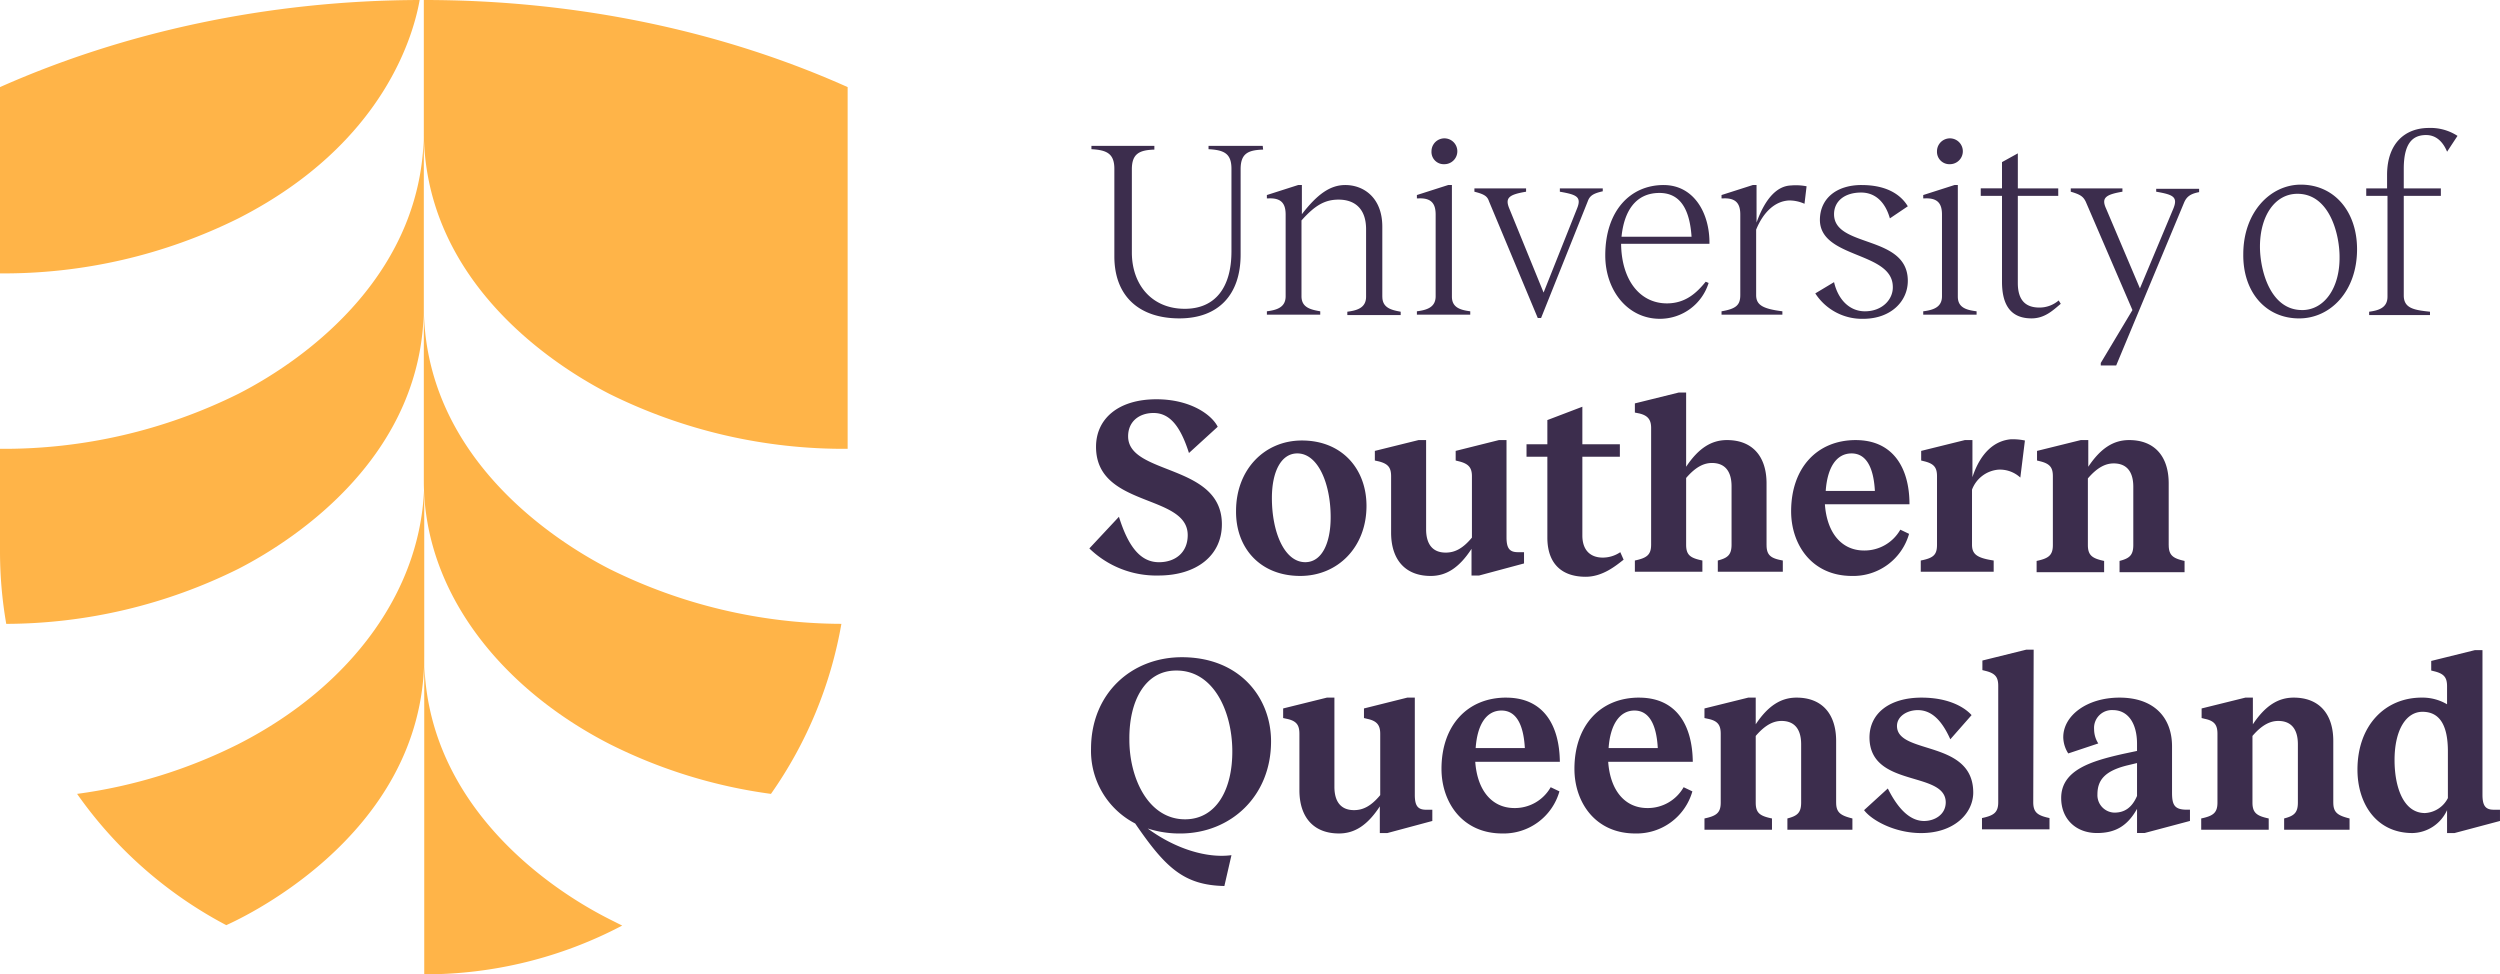
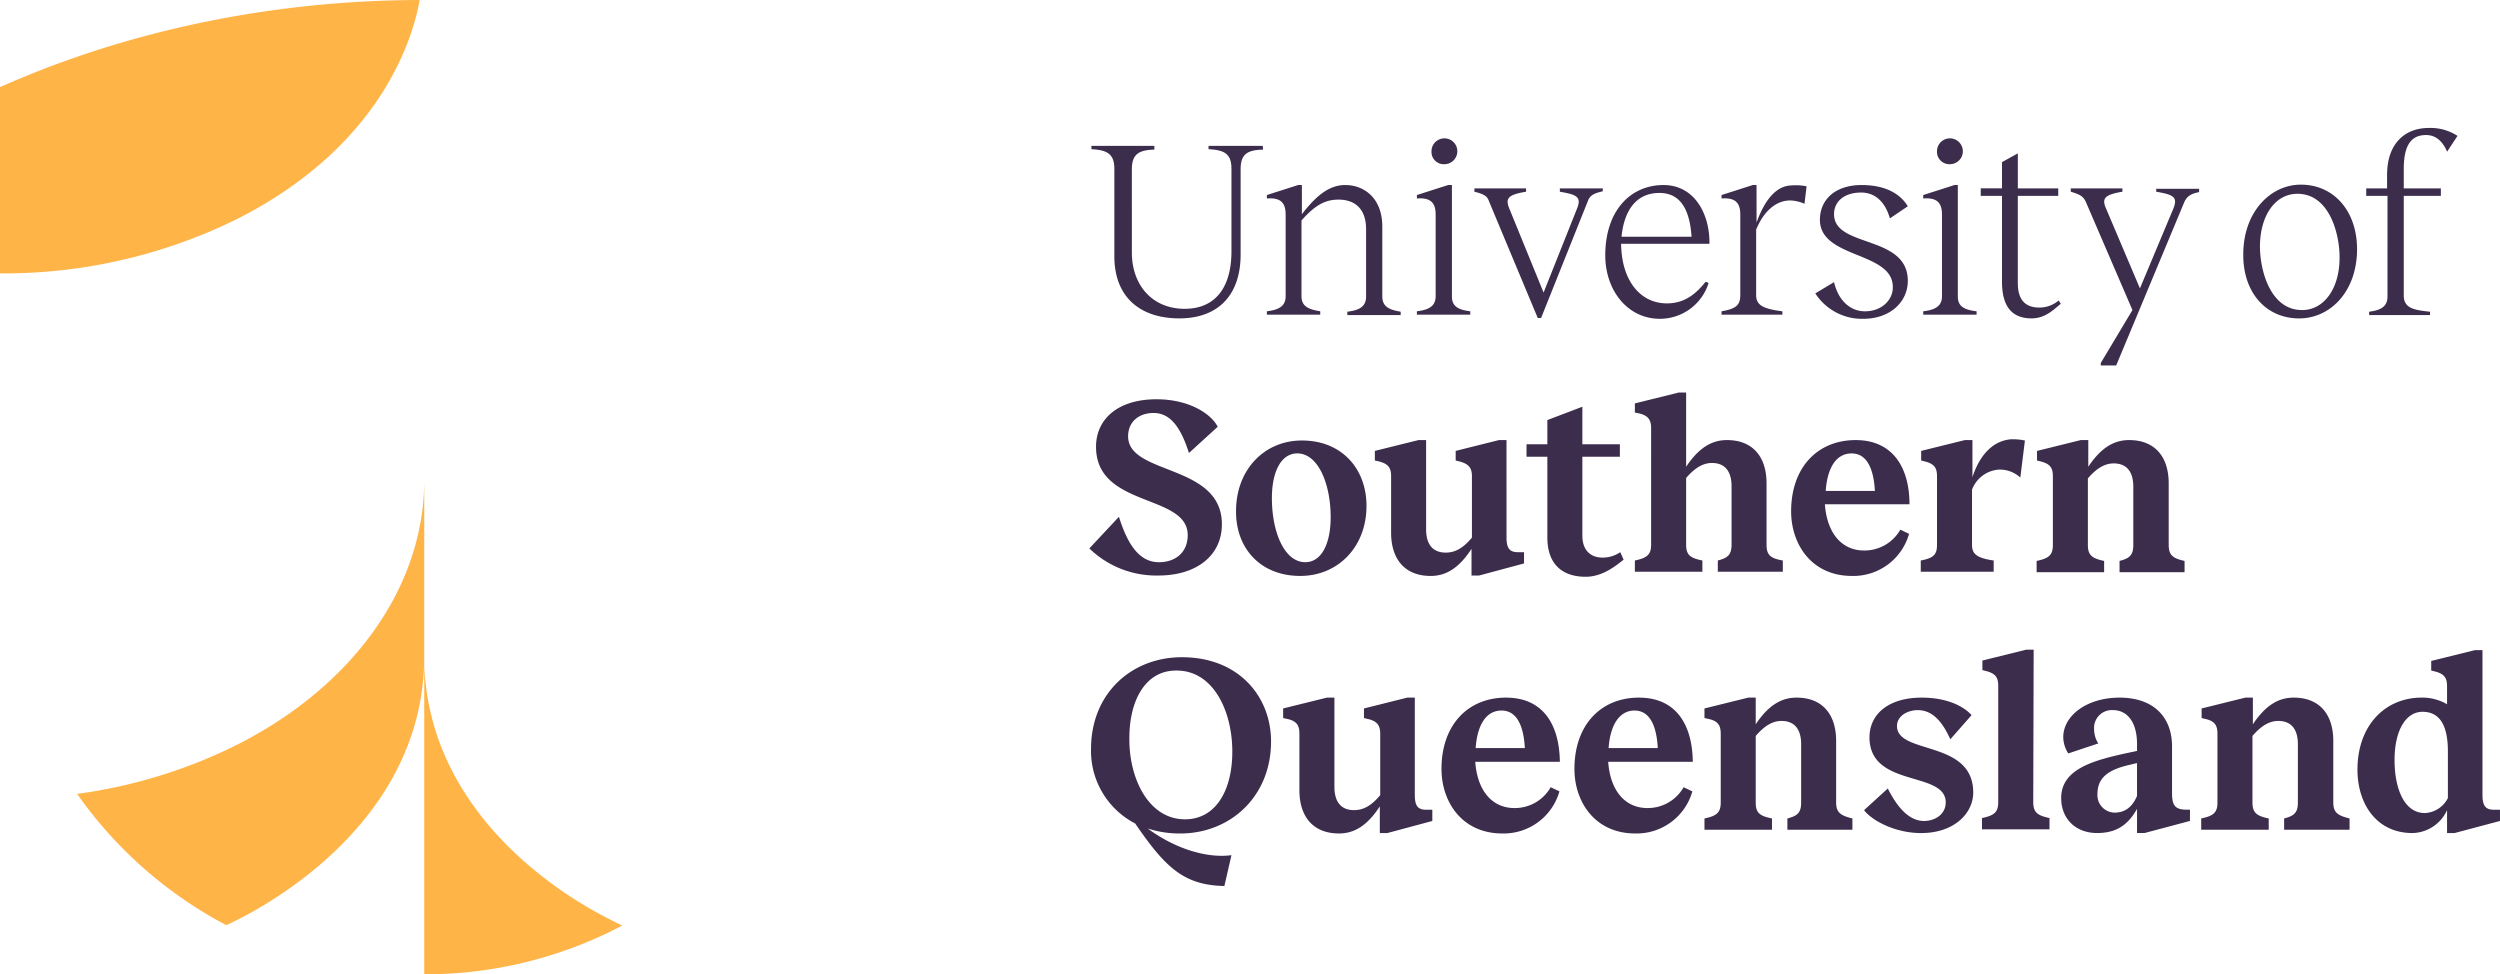
<svg xmlns="http://www.w3.org/2000/svg" width="562.284" height="219.14" viewBox="0 0 562.284 219.14">
  <g id="USQ_logo_scaled" transform="translate(-0.2)">
    <path id="Path_23" data-name="Path 23" d="M562,184.792c-4.874,0-6.842-5.9-6.842-11.9,0-6.842,2.624-10.873,6.28-10.873,4.03,0,5.717,3.281,5.717,8.9v10.5A6.142,6.142,0,0,1,562,184.792m15.465-.75c-1.875,0-2.531-.937-2.531-3.374V148.143h-1.687l-9.842,2.437v2.156l.75.187c2.25.562,2.812,1.5,2.812,3.374v4.03a10.907,10.907,0,0,0-5.717-1.5c-8.154,0-14.434,6.186-14.434,16.215,0,7.592,4.218,14.247,12.372,14.247a8.758,8.758,0,0,0,7.78-5.155v5.155h1.687l10.217-2.718v-2.531Zm-36.086-1.593V168.576c0-6.092-3.187-9.748-8.9-9.748-3.468,0-6.374,1.781-9.185,6v-6h-1.687l-9.842,2.437v2.156l.75.187c2.25.469,2.812,1.5,2.812,3.374v15.465c0,2.343-1.031,3-3.655,3.562v2.531h15.184V186.01c-2.624-.562-3.656-1.218-3.656-3.562v-15c2.25-2.624,4.124-3.374,5.811-3.374,3,0,4.405,1.968,4.405,5.249v13.122c0,2.343-.937,3-3.093,3.562v2.531h14.716V186.01c-2.624-.656-3.655-1.312-3.655-3.562m-49.208,2.25a3.929,3.929,0,0,1-3.843-4.124c0-3.281,1.781-5.249,6.561-6.467l2.343-.562v7.4c-1.125,2.624-2.812,3.749-5.061,3.749m16.309-.656c-2.812,0-3.374-1.031-3.374-3.843v-10.4c0-6.561-4.124-10.966-11.81-10.966-7.311,0-12.654,4.03-12.654,8.9a6.925,6.925,0,0,0,1.125,3.655l6.749-2.249a5.951,5.951,0,0,1-.937-3.187,4.008,4.008,0,0,1,4.218-4.312c3.374,0,5.436,2.906,5.436,7.592v1.593l-3.093.656c-7.03,1.593-13.966,3.562-13.966,9.935,0,4.686,3.281,7.873,8.061,7.873,4.124,0,6.842-1.593,9-5.436v5.436h1.687l10.217-2.718v-2.531ZM473.991,148.05H472.3l-9.842,2.437v2.156l.75.187c2.25.562,2.812,1.5,2.812,3.374v26.151c0,2.343-1.031,3-3.655,3.562v2.531h15.184v-2.531c-2.624-.562-3.655-1.218-3.655-3.562l.094-34.305Zm-25.213,10.779c-7.123,0-11.716,3.468-11.716,9,.094,11.341,17.059,7.4,17.153,14.528,0,2.812-2.531,4.218-4.874,4.218q-4.5,0-8.154-7.311l-5.343,4.874c1.687,2.249,6.842,5.155,12.841,5.155,7.311,0,11.622-4.312,11.716-9,.094-12.091-17.152-8.529-17.152-15.09,0-2.156,2.249-3.562,4.686-3.562,3,0,5.343,2.156,7.311,6.561l4.78-5.436c-1.312-1.5-4.78-3.937-11.248-3.937m-19.215,23.62V168.576c0-6.092-3.187-9.748-8.9-9.748-3.468,0-6.374,1.781-9.186,6v-6h-1.687l-9.842,2.437v2.156l.844.187c2.25.469,2.812,1.5,2.812,3.374v15.465c0,2.343-1.031,3-3.655,3.562v2.531h15.184V186.01c-2.718-.562-3.655-1.218-3.655-3.562v-15c2.25-2.624,4.124-3.374,5.811-3.374,3,0,4.405,1.968,4.405,5.249v13.122c0,2.343-.937,3-3.093,3.562v2.531h14.622V186.01c-2.625-.656-3.656-1.312-3.656-3.562M384.2,161.734c3.374,0,4.968,3.281,5.249,8.436h-11.06c.375-5.343,2.531-8.436,5.811-8.436m1.031-2.906c-8.623,0-14.528,6.186-14.528,16.028,0,7.4,4.593,14.528,13.685,14.528a13.035,13.035,0,0,0,12.841-9.467l-1.968-.937a9.262,9.262,0,0,1-8.155,4.686c-4.968,0-8.342-3.843-8.811-10.4h19.027c-.094-8.342-3.749-14.434-12.091-14.434M354.3,161.734c3.374,0,4.968,3.281,5.249,8.436h-11.06c.375-5.343,2.437-8.436,5.811-8.436m1.031-2.906c-8.623,0-14.528,6.186-14.528,16.028,0,7.4,4.593,14.528,13.685,14.528a13.035,13.035,0,0,0,12.841-9.467l-1.968-.937a9.261,9.261,0,0,1-8.154,4.686c-4.968,0-8.342-3.843-8.811-10.4h19.027c-.094-8.342-3.749-14.434-12.091-14.434m-18,25.213c-1.968,0-2.531-1.031-2.531-3.374V158.828h-1.687l-9.748,2.437v2.156l.75.187c2.25.469,2.906,1.5,2.906,3.374v13.778c-2.25,2.718-4.124,3.374-5.9,3.374-3,0-4.405-1.968-4.405-5.249V158.828h-1.687l-9.842,2.437v2.156l.844.187c2.25.469,2.812,1.5,2.812,3.374v12.654c0,6.092,3.187,9.748,8.9,9.748,3.468,0,6.374-1.781,9.185-6.092v6h1.687l10.123-2.718v-2.531ZM270.6,168.3c-.094-8.9,3.655-15.559,10.5-15.559,8.342-.094,12.56,9,12.654,17.9.094,8.811-3.562,15.465-10.5,15.559-8.342.094-12.654-9.186-12.654-17.9m31.868.375c0-9.935-7.123-18.933-20.058-18.933-11.341,0-20.433,8.154-20.433,20.621a18.385,18.385,0,0,0,9.935,16.778c6.749,9.842,10.873,13.872,20.058,14.059l1.593-6.936c-5.624.75-12.747-1.5-18.84-6a23.34,23.34,0,0,0,7.5,1.125c11.154-.094,20.246-8.342,20.246-20.714M504.36,124.523V110.651c0-6.092-3.187-9.748-8.9-9.748-3.468,0-6.374,1.781-9.185,6v-6h-1.687l-9.842,2.437V105.5l.75.187c2.25.562,2.812,1.5,2.812,3.374v15.465c0,2.343-1.031,3-3.655,3.562v2.531h15.184v-2.531c-2.624-.562-3.655-1.218-3.655-3.562v-15c2.25-2.624,4.124-3.374,5.811-3.374,3,0,4.405,1.968,4.405,5.249v13.122c0,2.343-.937,3-3.093,3.562v2.531h14.622v-2.531c-2.531-.562-3.562-1.218-3.562-3.562m-35.43-23.807c-3.562.281-6.842,2.812-8.717,8.529V100.9h-1.687l-9.842,2.437V105.5l.75.187c2.25.562,2.812,1.5,2.812,3.374V124.43c0,2.25-.75,3-3.655,3.562v2.531h16.4v-2.531c-3.749-.562-4.874-1.406-4.874-3.562V112.057a6.981,6.981,0,0,1,5.9-4.5,6.781,6.781,0,0,1,4.968,1.781L472.023,101a13.913,13.913,0,0,0-3.093-.281m-35.9,3.187c3.374,0,4.968,3.281,5.249,8.436H427.22c.375-5.343,2.437-8.436,5.811-8.436m.937-3c-8.623,0-14.528,6.186-14.528,16.028,0,7.4,4.593,14.528,13.685,14.528a13.035,13.035,0,0,0,12.841-9.467L444,121.055a9.262,9.262,0,0,1-8.155,4.686c-4.968,0-8.342-3.843-8.811-10.4H446.06c0-8.248-3.749-14.434-12.091-14.434m-20.058,23.62V110.651c0-6.092-3.187-9.748-8.9-9.748-3.468,0-6.374,1.781-9.186,6V90.218h-1.687l-9.842,2.437v2.062l.937.187c2.062.469,2.718,1.5,2.718,3.281V124.43c0,2.343-1.031,3-3.655,3.562v2.531h15.184v-2.531c-2.718-.562-3.655-1.218-3.655-3.562v-15c2.25-2.624,4.124-3.374,5.811-3.374,3,0,4.405,1.968,4.405,5.249V124.43c0,2.343-.937,3-3.093,3.562v2.531h14.622v-2.531c-2.624-.469-3.655-1.125-3.655-3.468m-32.9,1.593a7.01,7.01,0,0,1-3.937,1.218c-2.812,0-4.593-1.687-4.593-4.968V104.653h8.436v-2.812h-8.436V93.405l-7.873,3v5.436h-4.686v2.812h4.686v18.184c0,5.718,3.093,8.811,8.623,8.811,3.843,0,6.842-2.531,8.529-3.843Zm-23.058,0c-1.968,0-2.531-1.031-2.531-3.374V100.9h-1.687l-9.748,2.437V105.5l.75.187c2.25.562,2.906,1.5,2.906,3.374v13.778c-2.249,2.718-4.124,3.374-5.9,3.374-3,0-4.405-1.968-4.405-5.249V100.9h-1.687l-9.842,2.437V105.5l.844.187c2.25.562,2.812,1.5,2.812,3.374v12.654c0,6.092,3.187,9.748,8.9,9.748,3.468,0,6.374-1.781,9.185-6.092v6h1.687l10.123-2.718v-2.531Zm-47.8,2.25c-4.686,0-7.5-6.749-7.5-14.434,0-5.9,2.062-10.029,5.718-10.029,4.686,0,7.5,6.842,7.5,14.341,0,6-2.062,10.123-5.717,10.123m-1.125,3.093c8.436,0,14.9-6.467,14.9-15.747,0-8.342-5.53-14.716-14.528-14.716-8.436,0-14.809,6.561-14.809,15.84-.094,8.248,5.343,14.622,14.434,14.622m-40.772-13.31-6.655,7.123a21.571,21.571,0,0,0,15.559,6.092c8.436,0,14.247-4.405,14.247-11.529,0-13.685-21.089-10.966-21.089-19.777,0-3.374,2.531-5.249,5.718-5.249,3.562,0,6,2.812,7.967,9l6.467-5.9c-1.406-2.812-6.28-6.186-13.778-6.186-8.717,0-13.591,4.5-13.591,10.685,0,13.778,20.621,10.5,20.621,19.871,0,3.937-2.812,6.092-6.467,6.092-4.03,0-6.842-3.281-9-10.217m294.03-85.856c2.343,0,3.843,1.687,4.686,3.749l2.343-3.562a11.083,11.083,0,0,0-6.467-1.781c-5.249,0-9.373,3.374-9.373,10.591v3h-4.686v1.687h4.78V68.661c0,2.531-2.062,3.093-4.124,3.374v.75h13.685v-.75c-3.562-.375-5.9-.75-5.9-3.655v-22.4h8.342V44.291h-8.342V39.886c0-6.092,2.25-7.592,5.061-7.592M534.353,71.66c-7.217,0-9.467-9.092-9.467-14.247,0-6.936,3.374-11.9,8.436-11.9,7.217,0,9.467,9.092,9.467,14.153.094,6.936-3.374,12-8.436,12m-.656,1.875c7.03,0,13.028-6.092,13.028-15.559,0-8.529-5.155-14.528-12.654-14.528-6.842,0-12.935,6.186-12.935,15.653-.094,8.529,5.061,14.434,12.56,14.434M489.082,83.564v.562h3.468l15.278-36.648c.562-1.312,1.406-1.968,3.374-2.343v-.75h-9.654v.656c3.749.656,4.968,1.125,3.843,3.843l-7.5,17.9-7.592-17.9c-1.125-2.437-.187-3.187,3.655-3.843v-.75H482.333v.75c2.25.656,2.812,1.125,3.374,2.25l10.5,24.37ZM479.615,69.5A6.625,6.625,0,0,1,475.3,71.1c-2.812,0-4.874-1.312-4.874-5.53V45.978h9.092V44.291H470.43V36.418l-3.562,1.968v5.9h-4.78v1.687h4.78V65.286c0,5.718,2.343,8.248,6.655,8.248,3,0,4.874-1.875,6.561-3.281Zm-22.683-.844V43.541h-.75l-7.03,2.25v.75h.469c2.906-.094,3.749,1.312,3.749,3.655V68.567c0,2.531-2.062,3.093-4.218,3.374v.75h12v-.75c-2.156-.281-4.218-.75-4.218-3.281m-1.781-29.806a2.906,2.906,0,1,0-2.906-2.906,2.785,2.785,0,0,0,2.906,2.906m-19.871,4.686c-5.717,0-9.373,3.093-9.373,7.873.094,8.717,16.309,7.03,16.4,15,.094,2.812-2.343,5.53-6.28,5.53-3.374,0-6-2.531-6.936-6.561l-4.218,2.531a12.5,12.5,0,0,0,10.779,5.718c6.186,0,10.123-3.937,10.029-8.717-.187-10.217-16.59-7.217-16.59-14.809,0-2.906,2.343-4.874,6.092-4.874,3.187,0,5.436,2.156,6.467,5.811l4.03-2.718c-1.125-1.875-3.843-4.78-10.4-4.78m-15.84.094c-3,.094-5.718,2.624-7.78,8.342V43.541h-.844l-7.03,2.25v.75h.469c2.906-.094,3.749,1.312,3.749,3.655v18.09c0,2.25-.937,3.093-4.218,3.655v.75h13.685v-.75c-4.405-.562-5.9-1.406-5.9-3.655V53.57c1.687-4.124,4.405-6.467,7.5-6.561a8.425,8.425,0,0,1,3.374.75l.469-3.937a12.535,12.535,0,0,0-3.468-.187m-29.619,1.687c5.061,0,6.842,4.312,7.217,9.842H381.293c.562-5.624,3.093-9.842,8.529-9.842m.937-1.781c-7.5,0-13.122,5.811-13.122,15.84,0,7.78,4.968,14.247,12.279,14.247a11.476,11.476,0,0,0,10.966-8.061l-.656-.281c-1.968,2.437-4.5,4.874-8.717,4.874-6.092,0-10.217-5.249-10.31-13.4H401.07c.094-6.842-3.468-13.216-10.31-13.216m-13.685.75h-9.654v.75c3.749.656,4.968,1.125,3.843,3.843l-7.5,18.84-7.686-18.84c-1.031-2.437-.187-3.187,3.749-3.843v-.75H348.206v.75c2.25.562,2.906,1.031,3.281,2.156l10.966,26.244h.75L373.7,47.2c.469-1.312,1.312-1.781,3.374-2.25v-.656Zm-33.93,24.37V43.541H342.3l-7.03,2.25v.75h.469c2.906-.094,3.749,1.312,3.749,3.655V68.567c0,2.531-2.062,3.093-4.218,3.374v.75h12v-.75c-2.062-.281-4.124-.75-4.124-3.281m-1.687-29.806a2.906,2.906,0,1,0-2.906-2.906,2.755,2.755,0,0,0,2.906,2.906M327.492,68.661V52.914c0-6.467-4.124-9.373-8.342-9.373-3.374,0-6.28,2.062-9.748,6.561V43.541h-.844l-7.03,2.25v.75H302c2.906-.094,3.749,1.312,3.749,3.655V68.567c0,2.531-2.062,3.093-4.218,3.374v.75h12v-.75c-2.156-.375-4.218-.844-4.218-3.374V51.508c3-3.374,5.249-4.686,8.342-4.686,3.468,0,6.186,1.875,6.186,6.655V68.661c0,2.531-2.062,3.093-4.218,3.374v.75h12v-.75c-2.062-.375-4.124-.844-4.124-3.374m-26.9-33.93H288.407v.75c3.468.187,5.155.937,5.155,4.405V58.444c0,8.154-3.655,12.935-10.5,12.935-7.5,0-11.9-5.53-11.9-12.654V39.979c0-3.468,1.687-4.312,5.061-4.405V34.73H262.069v.75c3.374.187,5.155.937,5.155,4.405V59.569c0,9.186,5.811,13.966,14.622,13.966s13.778-5.343,13.778-14.341V39.979c0-3.468,1.593-4.312,5.061-4.405l-.094-.844Z" transform="translate(-16.391 -1.925)" fill="#3c2d4d" />
    <g id="Group_3" data-name="Group 3" transform="translate(0.2)">
      <path id="Path_24" data-name="Path 24" d="M55.067,174.543A114.638,114.638,0,0,1,18.7,185.791a95.14,95.14,0,0,0,33.555,29.525c.937-.469,44.522-19.215,44.522-60.456v71.516A95.123,95.123,0,0,0,141.3,215.41L138.487,214c-16.684-8.436-41.71-27.931-41.71-59.143h0V115.4C96.683,139.489,80.562,161.515,55.067,174.543Z" transform="translate(-1.36 -7.236)" fill="#ffb448" />
-       <path id="Path_25" data-name="Path 25" d="M95.523,70.766V31.4c0,31.587-25.588,50.9-41.71,59.143A118.623,118.623,0,0,1,.2,102.916v22.87a95.568,95.568,0,0,0,1.406,16.5A118.116,118.116,0,0,0,53.813,129.91c13.5-6.936,41.71-25.869,41.71-59.143v39.366c0,25.4,17.809,46.865,41.71,59.143A114.638,114.638,0,0,0,173.6,180.524a94.783,94.783,0,0,0,15.84-38.242,118.116,118.116,0,0,1-52.207-12.372C123.736,122.974,95.523,104.041,95.523,70.766Z" transform="translate(-0.2 -1.969)" fill="#ffb448" />
      <path id="Path_26" data-name="Path 26" d="M94.586,0C60.187.094,27.85,7.311.2,19.59v41.9A118.623,118.623,0,0,0,53.813,49.114C87.087,32.149,93.367,6.936,94.586,0Z" transform="translate(-0.2)" fill="#ffb448" />
-       <path id="Path_27" data-name="Path 27" d="M101.9,0V29.431c0,31.587,25.494,50.8,41.71,59.143a118.623,118.623,0,0,0,53.613,12.372V19.59C169.385,7.123,136.767,0,101.9,0Z" transform="translate(-6.577)" fill="#ffb448" />
    </g>
  </g>
</svg>